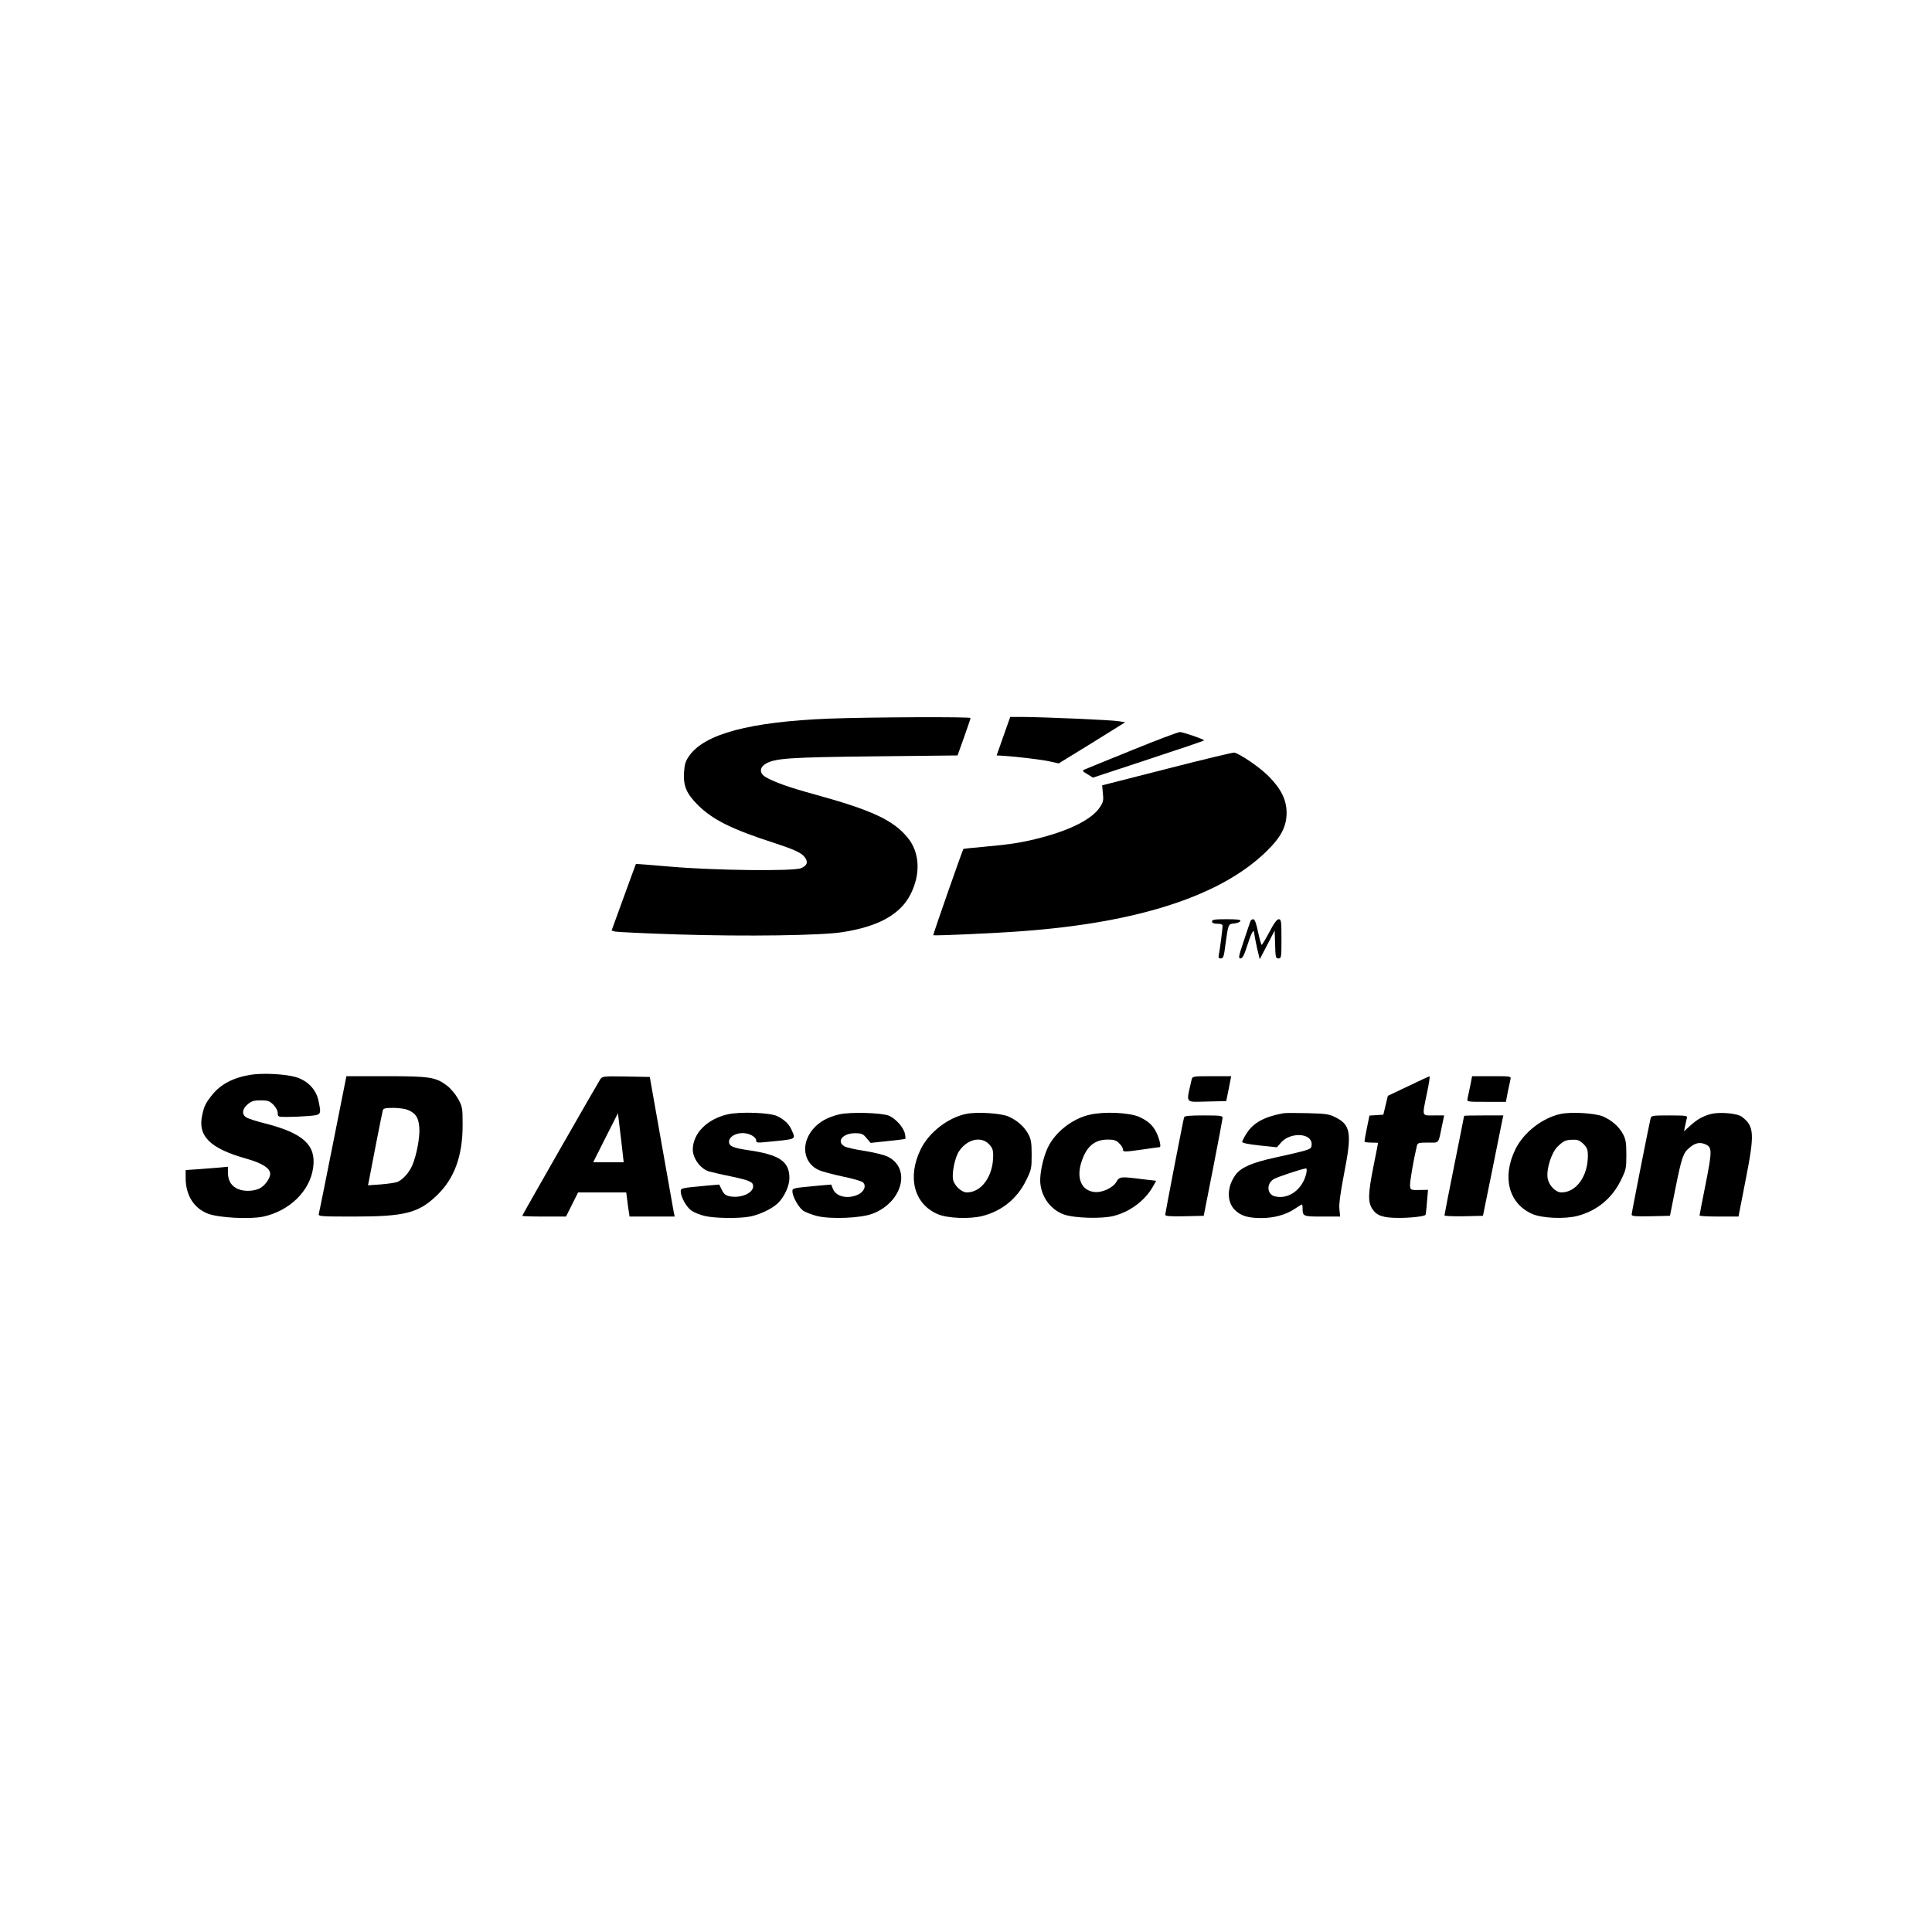
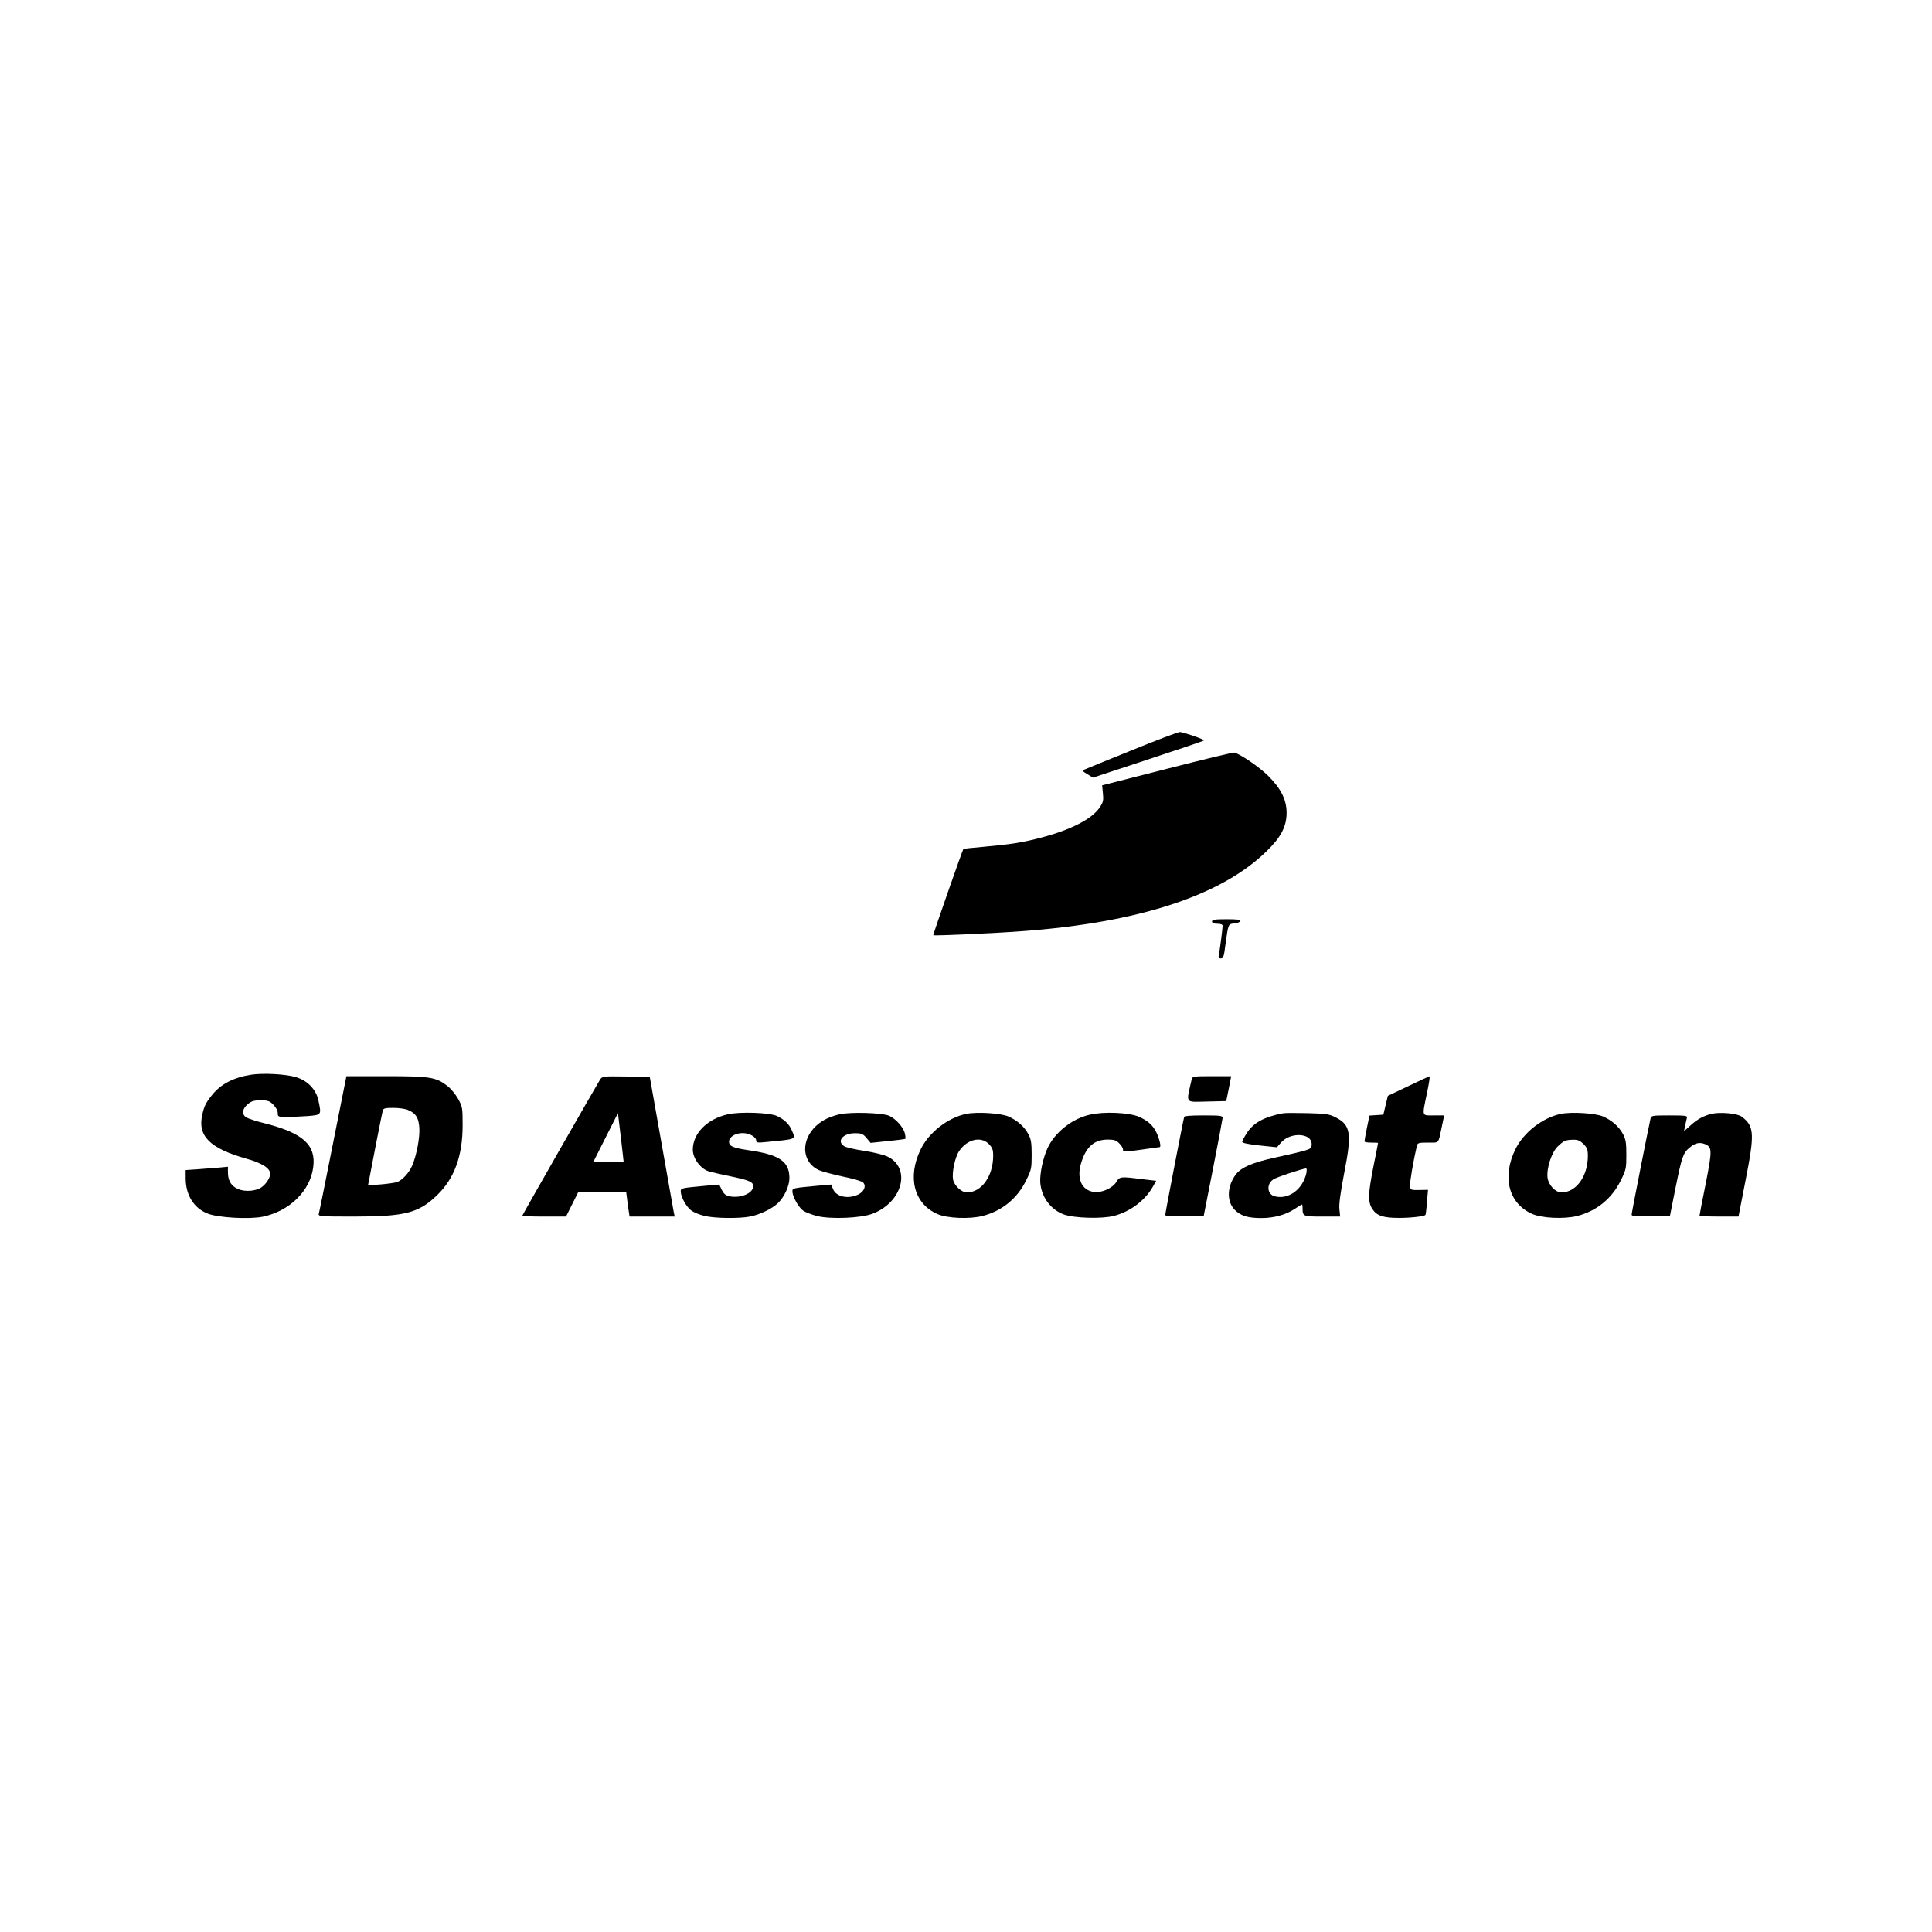
<svg xmlns="http://www.w3.org/2000/svg" version="1.0" width="1280pt" height="1280pt" viewBox="0 0 1280 1280" preserveAspectRatio="xMidYMid meet">
  <g transform="translate(0,1280) scale(0.1,-0.1)" fill="#000000" stroke="none">
-     <path d="M5495 8039 c-527 -21 -827 -101 -929 -247 -24 -34 -31 -56 -34 -108 -6 -91 16 -142 92 -218 98 -97 224 -160 506 -251 137 -45 185 -67 205 -99 20 -30 11 -51 -28 -68 -50 -21 -574 -15 -862 10 -126 11 -231 19 -232 18 -1 -1 -37 -100 -81 -221 l-80 -220 24 -7 c14 -3 201 -12 417 -19 452 -14 945 -7 1087 15 239 37 384 117 452 250 69 135 62 279 -19 377 -96 116 -236 181 -609 284 -176 48 -276 84 -332 117 -42 26 -41 64 3 89 60 35 157 42 719 48 l550 6 43 120 c23 66 43 123 43 128 0 9 -672 6 -935 -4z" />
-     <path d="M6648 7923 l-45 -128 41 -2 c95 -6 259 -26 313 -38 l57 -13 221 136 220 137 -45 7 c-48 8 -489 27 -631 28 l-86 0 -45 -127z" />
    <path d="M7500 7830 c-162 -66 -304 -123 -314 -128 -17 -7 -16 -11 18 -31 l37 -23 370 122 c204 67 369 123 367 125 -11 11 -141 55 -161 55 -12 0 -155 -54 -317 -120z" />
    <path d="M7733 7707 l-431 -110 5 -53 c5 -46 2 -59 -20 -92 -50 -77 -190 -149 -387 -201 -126 -33 -201 -45 -390 -62 -69 -6 -126 -12 -127 -13 -5 -4 -203 -570 -200 -572 5 -5 428 14 592 27 770 57 1315 235 1615 528 97 94 134 165 134 256 0 86 -37 160 -121 244 -58 58 -181 142 -225 155 -7 2 -207 -46 -445 -107z" />
    <path d="M8030 6695 c0 -10 11 -15 35 -15 24 0 35 -5 35 -14 0 -19 -19 -165 -25 -193 -4 -18 -1 -23 13 -23 17 0 21 13 31 93 19 138 18 135 59 139 19 2 37 9 40 16 3 9 -20 12 -92 12 -79 0 -96 -3 -96 -15z" />
-     <path d="M8285 6698 c-3 -7 -23 -66 -44 -130 -35 -104 -38 -118 -22 -118 13 0 24 22 46 90 27 85 44 112 45 73 1 -10 9 -52 18 -93 l18 -75 50 95 49 95 3 -92 c2 -85 4 -93 22 -93 19 0 20 7 20 130 0 118 -2 130 -18 130 -12 0 -32 -27 -62 -85 -25 -47 -48 -85 -51 -85 -3 0 -14 38 -24 85 -12 58 -22 85 -32 85 -7 0 -16 -6 -18 -12z" />
    <path d="M1665 5680 c-116 -18 -200 -61 -258 -132 -44 -55 -54 -75 -67 -134 -32 -141 51 -223 294 -291 103 -29 156 -63 156 -100 0 -32 -39 -84 -75 -99 -49 -20 -114 -18 -153 6 -36 22 -52 54 -52 106 l0 34 -52 -5 c-29 -2 -92 -7 -140 -11 l-88 -6 0 -52 c0 -114 54 -201 148 -237 70 -27 275 -38 363 -20 177 37 314 171 334 327 20 147 -66 226 -315 290 -58 14 -115 33 -127 40 -33 20 -29 57 8 88 25 21 41 26 86 26 47 0 59 -4 84 -29 17 -17 29 -40 29 -55 0 -25 2 -26 63 -26 35 0 98 3 140 6 88 8 87 7 66 106 -16 71 -72 129 -149 152 -68 20 -214 28 -295 16z" />
    <path d="M2206 5223 c-49 -247 -91 -456 -94 -465 -4 -17 12 -18 231 -18 339 0 430 23 552 141 115 110 170 260 170 464 0 115 -1 122 -30 175 -17 30 -49 69 -73 87 -75 57 -115 63 -406 63 l-261 0 -89 -447z m497 223 c52 -22 70 -50 75 -116 5 -63 -18 -186 -48 -254 -20 -46 -64 -94 -98 -107 -13 -5 -62 -12 -109 -16 l-85 -6 6 29 c3 16 24 124 46 239 23 116 43 218 46 228 4 14 17 17 70 17 36 0 79 -6 97 -14z" />
    <path d="M3976 5648 c-30 -48 -516 -898 -516 -903 0 -3 65 -5 145 -5 l145 0 40 80 40 80 159 0 160 0 6 -47 c3 -27 8 -63 11 -80 l5 -33 149 0 150 0 -6 28 c-3 15 -40 223 -82 462 l-77 435 -157 3 c-154 2 -157 2 -172 -20z m149 -485 l7 -63 -101 0 -101 0 82 163 82 162 12 -100 c7 -55 15 -128 19 -162z" />
    <path d="M7895 5648 c-37 -164 -48 -149 102 -146 l127 3 17 83 16 82 -128 0 c-125 0 -129 -1 -134 -22z" />
    <path d="M9330 5604 l-135 -64 -15 -62 -15 -63 -46 -3 -46 -3 -17 -82 c-9 -45 -16 -85 -16 -89 0 -5 20 -8 45 -8 25 0 45 -1 45 -2 0 -2 -13 -70 -30 -153 -37 -186 -38 -240 -7 -286 29 -44 72 -58 177 -58 76 0 165 10 174 20 2 2 7 41 10 85 l7 81 -58 -1 c-56 -1 -58 0 -61 26 -3 23 22 168 45 266 5 20 11 22 74 22 77 0 67 -12 93 113 l14 67 -69 0 c-81 0 -78 -12 -45 148 13 61 21 112 17 111 -3 0 -67 -29 -141 -65z" />
-     <path d="M9741 5608 c-7 -35 -15 -73 -18 -85 -5 -23 -5 -23 125 -23 l129 0 12 63 c7 34 15 72 18 85 5 22 5 22 -125 22 l-129 0 -12 -62z" />
    <path d="M4820 5417 c-137 -32 -230 -127 -230 -234 0 -57 50 -125 104 -143 17 -5 84 -21 149 -34 123 -26 147 -37 147 -65 0 -46 -81 -81 -155 -67 -28 6 -39 15 -53 43 l-17 35 -70 -6 c-185 -17 -185 -17 -185 -40 1 -37 37 -102 70 -126 18 -13 58 -29 89 -36 66 -16 227 -18 300 -4 63 12 145 51 184 88 43 41 77 114 77 167 0 111 -66 155 -274 185 -100 15 -126 26 -126 56 0 31 41 57 90 57 44 0 90 -25 90 -50 0 -14 9 -15 68 -9 204 20 194 15 168 77 -17 40 -47 70 -96 94 -46 24 -250 31 -330 12z" />
    <path d="M5560 5417 c-76 -18 -132 -49 -173 -97 -84 -98 -65 -227 40 -273 21 -9 92 -28 157 -42 66 -13 126 -31 134 -39 23 -23 7 -61 -32 -80 -68 -32 -146 -15 -167 36 l-12 30 -71 -6 c-185 -17 -186 -17 -186 -39 0 -34 40 -105 70 -127 15 -11 57 -27 91 -36 91 -23 292 -15 370 15 197 75 257 299 102 377 -24 12 -91 29 -155 39 -62 9 -123 23 -135 31 -54 34 -6 88 75 86 40 0 51 -5 73 -32 l27 -32 113 12 c62 6 115 13 117 15 2 2 1 18 -3 35 -9 41 -61 99 -105 118 -48 20 -257 26 -330 9z" />
    <path d="M6400 5420 c-121 -26 -245 -122 -300 -234 -90 -184 -45 -361 110 -429 64 -29 214 -35 300 -13 128 33 229 115 288 235 35 71 37 80 37 170 0 80 -4 103 -22 137 -27 50 -72 90 -132 117 -51 22 -209 32 -281 17z m151 -199 c24 -25 29 -38 29 -78 0 -135 -77 -243 -174 -243 -36 0 -84 45 -92 86 -8 46 13 147 40 187 53 79 144 101 197 48z" />
    <path d="M7221 5415 c-117 -26 -231 -116 -280 -220 -31 -66 -53 -172 -49 -230 8 -97 69 -179 156 -211 70 -25 251 -30 330 -10 108 27 208 102 260 194 l22 39 -95 11 c-139 18 -148 17 -168 -17 -24 -42 -97 -75 -149 -68 -84 11 -118 92 -83 199 33 103 87 148 175 148 41 0 56 -5 75 -25 14 -13 25 -31 25 -40 0 -18 8 -18 135 0 55 8 104 15 108 15 12 0 -2 58 -23 100 -24 47 -56 75 -114 101 -65 28 -231 36 -325 14z" />
    <path d="M8500 5424 c-124 -23 -197 -63 -241 -133 -16 -25 -29 -50 -29 -56 0 -8 42 -16 115 -24 l115 -12 26 30 c61 72 204 66 204 -9 0 -27 -5 -31 -52 -45 -29 -8 -114 -28 -189 -44 -152 -33 -226 -65 -262 -113 -58 -78 -61 -177 -8 -232 40 -41 88 -56 178 -56 83 0 163 22 221 61 24 16 45 29 48 29 2 0 4 -11 4 -24 0 -55 3 -56 131 -56 l118 0 -5 48 c-4 32 6 106 31 237 53 268 44 322 -58 373 -41 21 -64 24 -184 27 -76 2 -149 2 -163 -1z m155 -396 c-24 -108 -118 -177 -209 -154 -52 13 -57 82 -9 113 21 14 187 69 216 72 5 1 5 -14 2 -31z" />
    <path d="M10340 5420 c-121 -26 -245 -122 -300 -234 -90 -184 -45 -359 110 -428 64 -29 214 -36 300 -14 128 33 229 115 288 235 35 71 37 80 37 170 0 80 -4 103 -22 137 -27 50 -72 90 -132 117 -51 22 -209 32 -281 17z m151 -199 c24 -25 29 -38 29 -78 0 -136 -77 -243 -175 -243 -40 0 -85 48 -92 97 -8 62 27 170 69 209 39 37 51 42 101 43 30 1 45 -6 68 -28z" />
    <path d="M11337 5420 c-53 -14 -92 -35 -139 -78 l-41 -37 7 35 c4 19 10 43 12 53 5 15 -5 17 -115 17 -117 0 -121 -1 -126 -22 -13 -56 -125 -623 -125 -635 0 -11 27 -13 127 -11 l127 3 36 181 c42 207 51 235 92 269 37 32 66 39 101 26 51 -20 52 -38 8 -262 -23 -113 -41 -208 -41 -212 0 -4 58 -7 129 -7 l129 0 47 241 c61 310 58 358 -26 421 -30 22 -144 32 -202 18z" />
    <path d="M7845 5398 c-6 -19 -125 -634 -125 -647 0 -8 36 -11 127 -9 l128 3 62 315 c34 173 62 323 63 333 0 15 -12 17 -125 17 -92 0 -127 -3 -130 -12z" />
-     <path d="M9700 5407 c0 -2 -29 -149 -65 -327 -36 -178 -65 -328 -65 -332 0 -5 57 -7 128 -6 l127 3 62 305 c34 168 64 317 67 333 l6 27 -130 0 c-72 0 -130 -1 -130 -3z" />
  </g>
</svg>